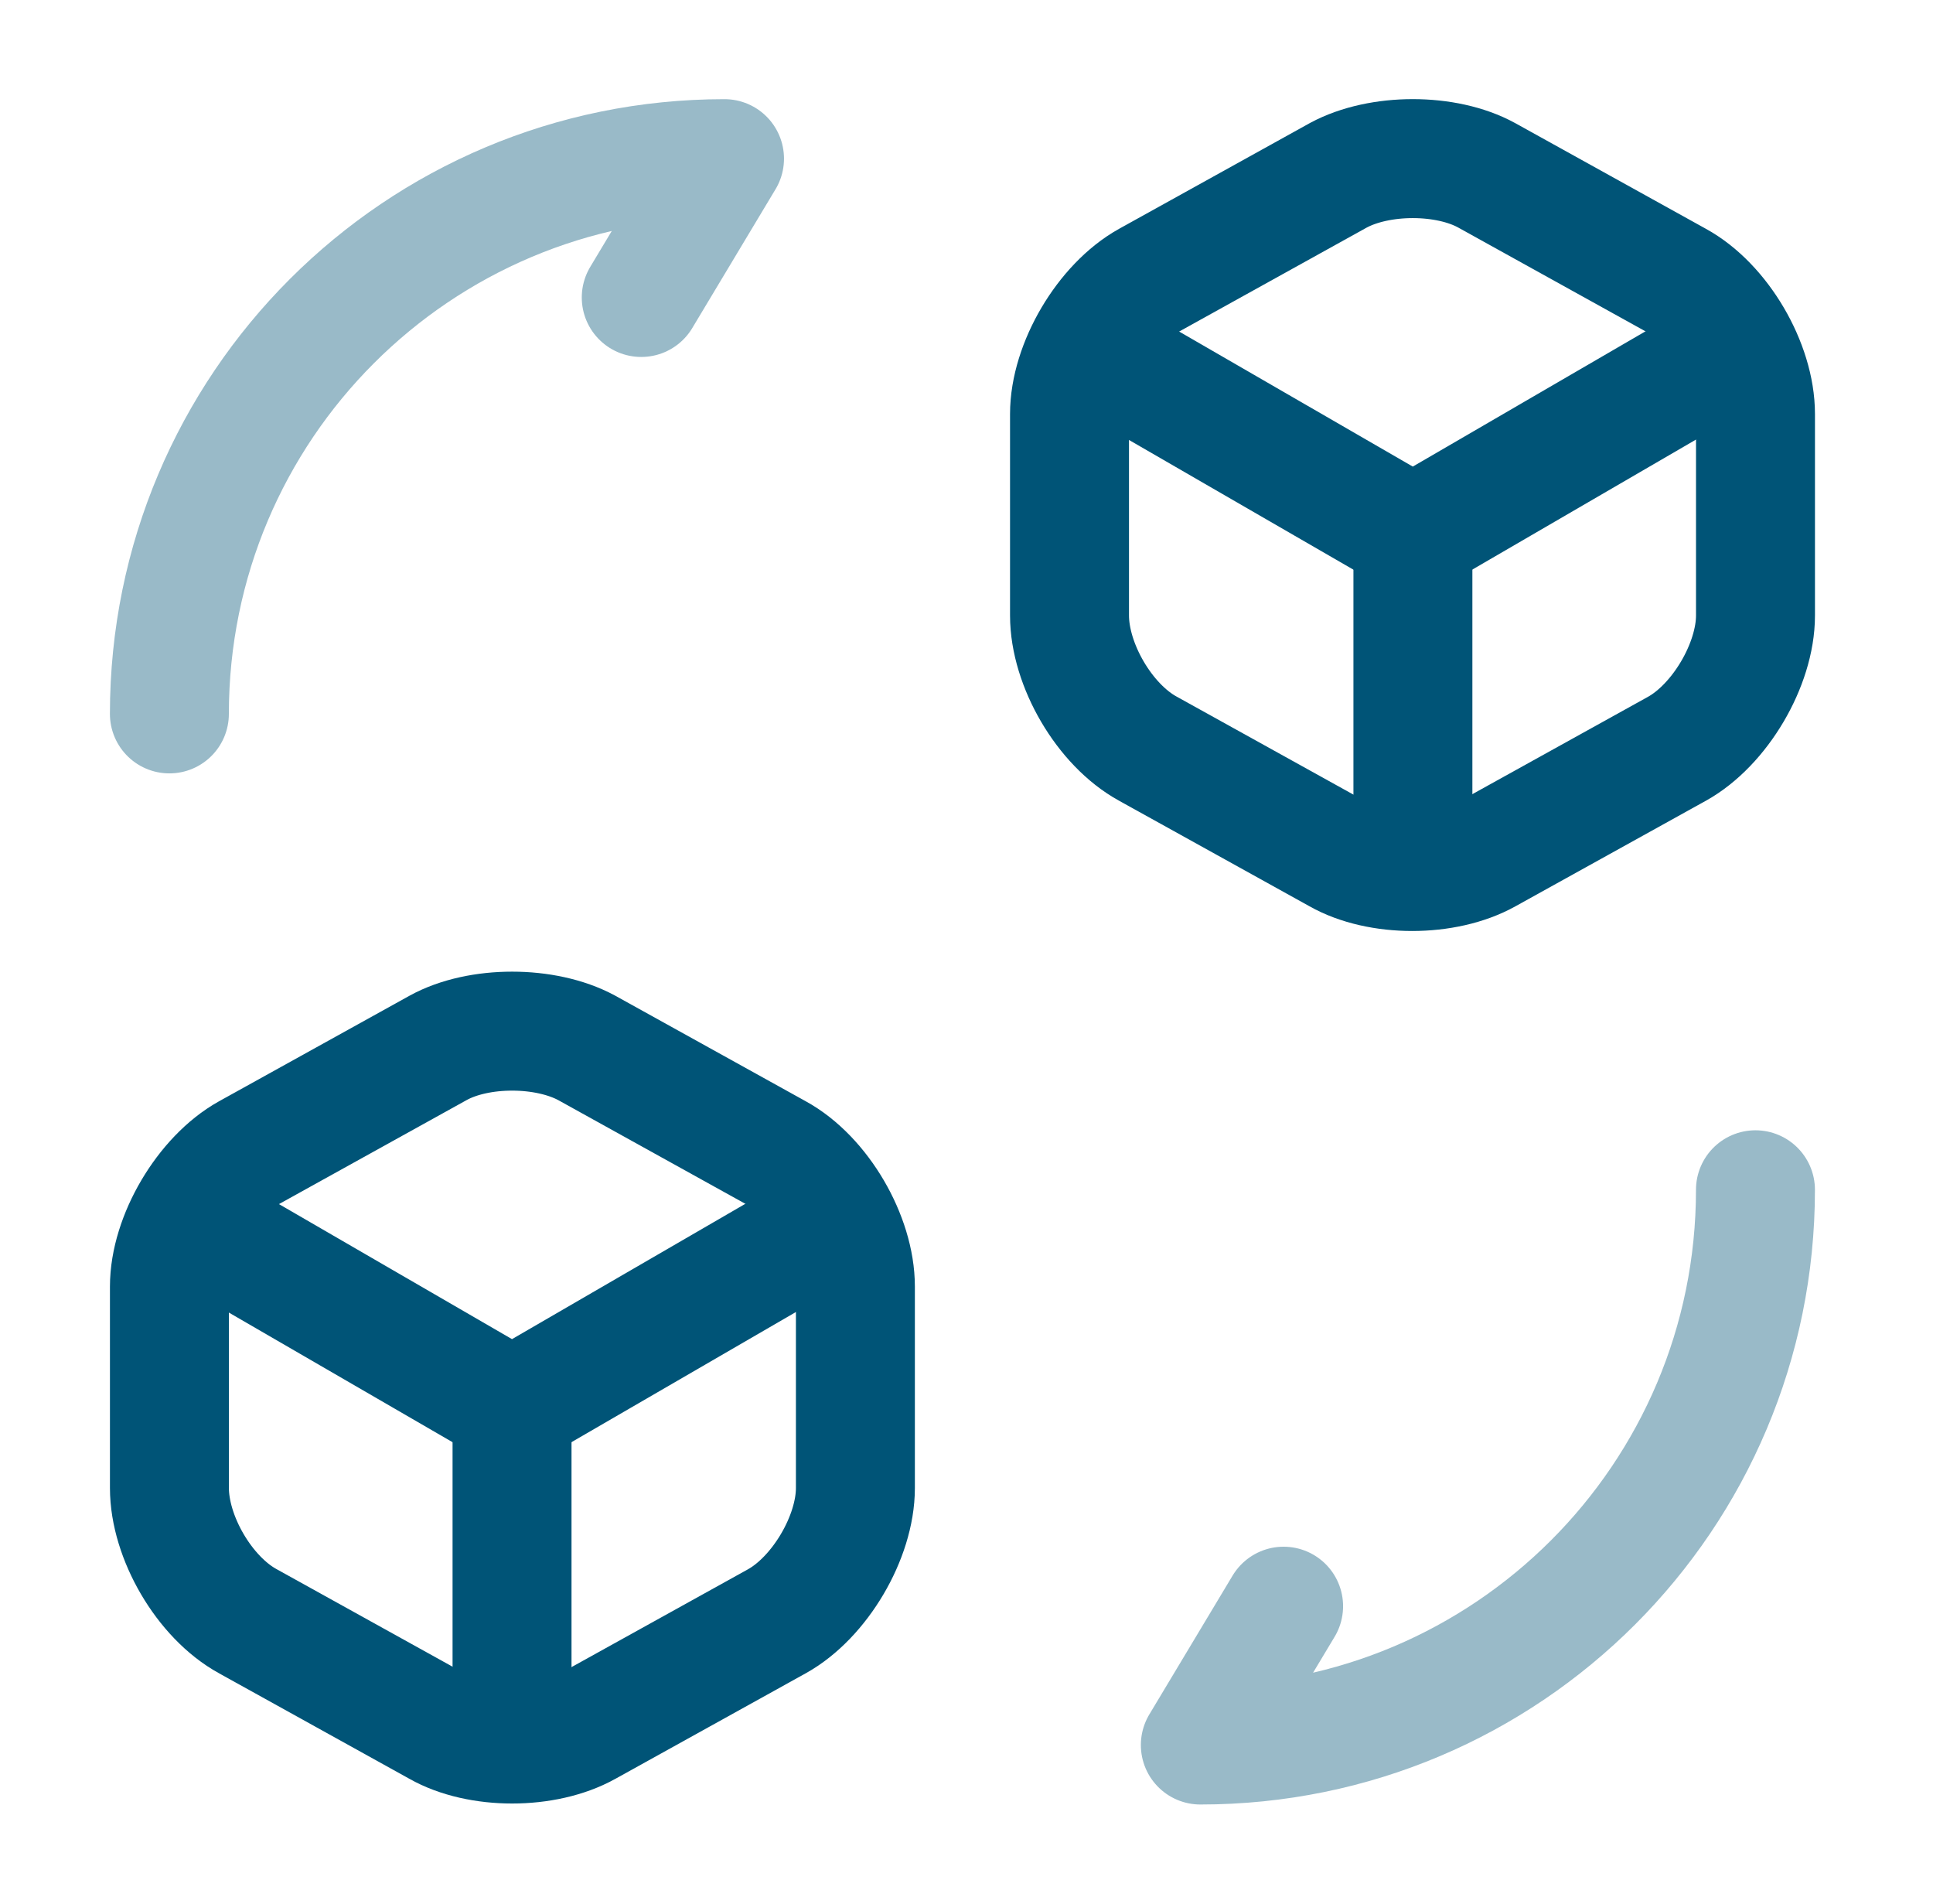
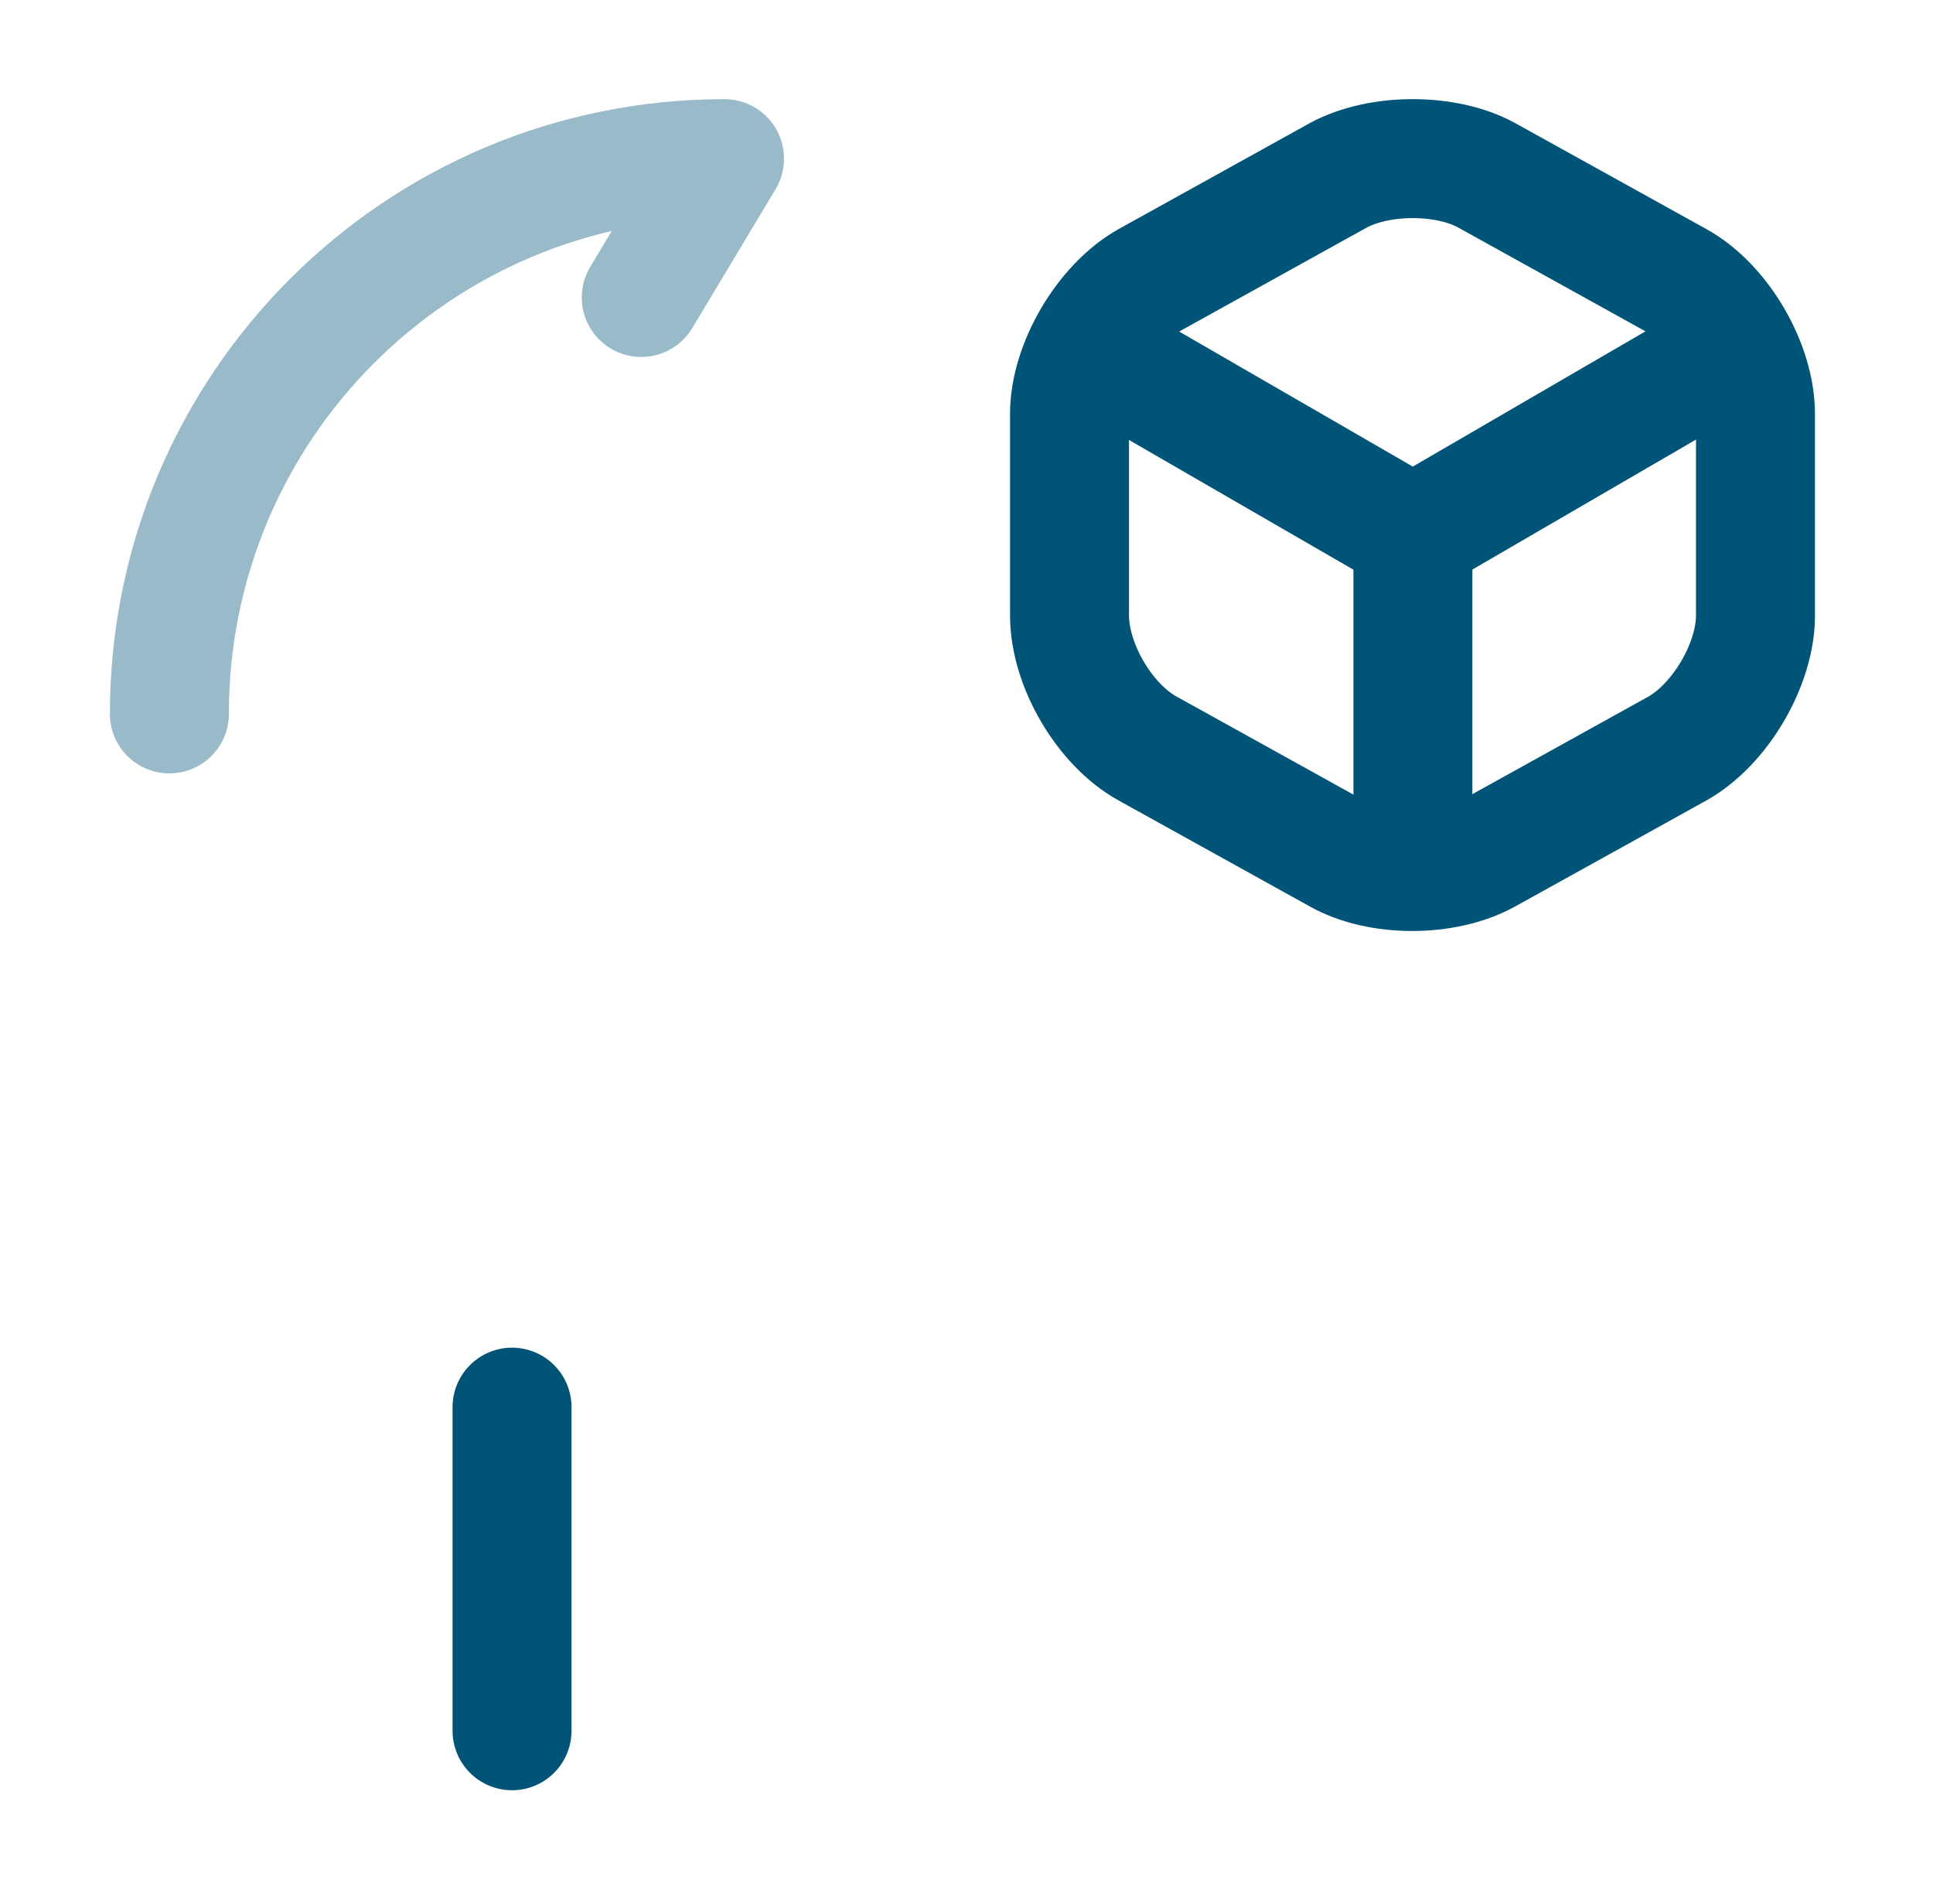
<svg xmlns="http://www.w3.org/2000/svg" fill="none" viewBox="0 0 65 64" height="64" width="65">
-   <path stroke-linejoin="round" stroke-linecap="round" stroke-width="4" stroke="#005477" d="M59.03 40C59.03 50.32 50.683 58.667 40.363 58.667L43.163 54" opacity="0.4" />
  <path stroke-linejoin="round" stroke-linecap="round" stroke-width="4" stroke="#005477" d="M5.696 24.001C5.696 13.681 14.043 5.334 24.363 5.334L21.563 10.001" opacity="0.4" />
  <path stroke-linejoin="round" stroke-linecap="round" stroke-width="4" stroke="#005477" d="M36.897 11.865L47.51 17.998L58.017 11.892" />
  <path stroke-linejoin="round" stroke-linecap="round" stroke-width="4" stroke="#005477" d="M47.511 28.854V17.974" />
  <path stroke-linejoin="round" stroke-linecap="round" stroke-width="4" stroke="#005477" d="M45.004 5.893L38.604 9.44C37.164 10.24 35.964 12.266 35.964 13.919V20.693C35.964 22.346 37.137 24.373 38.604 25.173L45.004 28.72C46.364 29.493 48.604 29.493 49.99 28.72L56.391 25.173C57.831 24.373 59.031 22.346 59.031 20.693V13.919C59.031 12.266 57.857 10.24 56.391 9.44L49.99 5.893C48.63 5.146 46.391 5.146 45.004 5.893Z" />
-   <path stroke-linejoin="round" stroke-linecap="round" stroke-width="4" stroke="#005477" d="M6.63 41.199L17.217 47.333L27.75 41.226" />
  <path stroke-linejoin="round" stroke-linecap="round" stroke-width="4" stroke="#005477" d="M17.218 58.188V47.308" />
-   <path stroke-linejoin="round" stroke-linecap="round" stroke-width="4" stroke="#005477" d="M14.737 35.227L8.337 38.773C6.897 39.574 5.697 41.6 5.697 43.254V50.027C5.697 51.68 6.871 53.707 8.337 54.507L14.737 58.054C16.097 58.827 18.337 58.827 19.724 58.054L26.124 54.507C27.564 53.707 28.764 51.68 28.764 50.027V43.254C28.764 41.6 27.591 39.574 26.124 38.773L19.724 35.227C18.337 34.48 16.097 34.48 14.737 35.227Z" />
</svg>